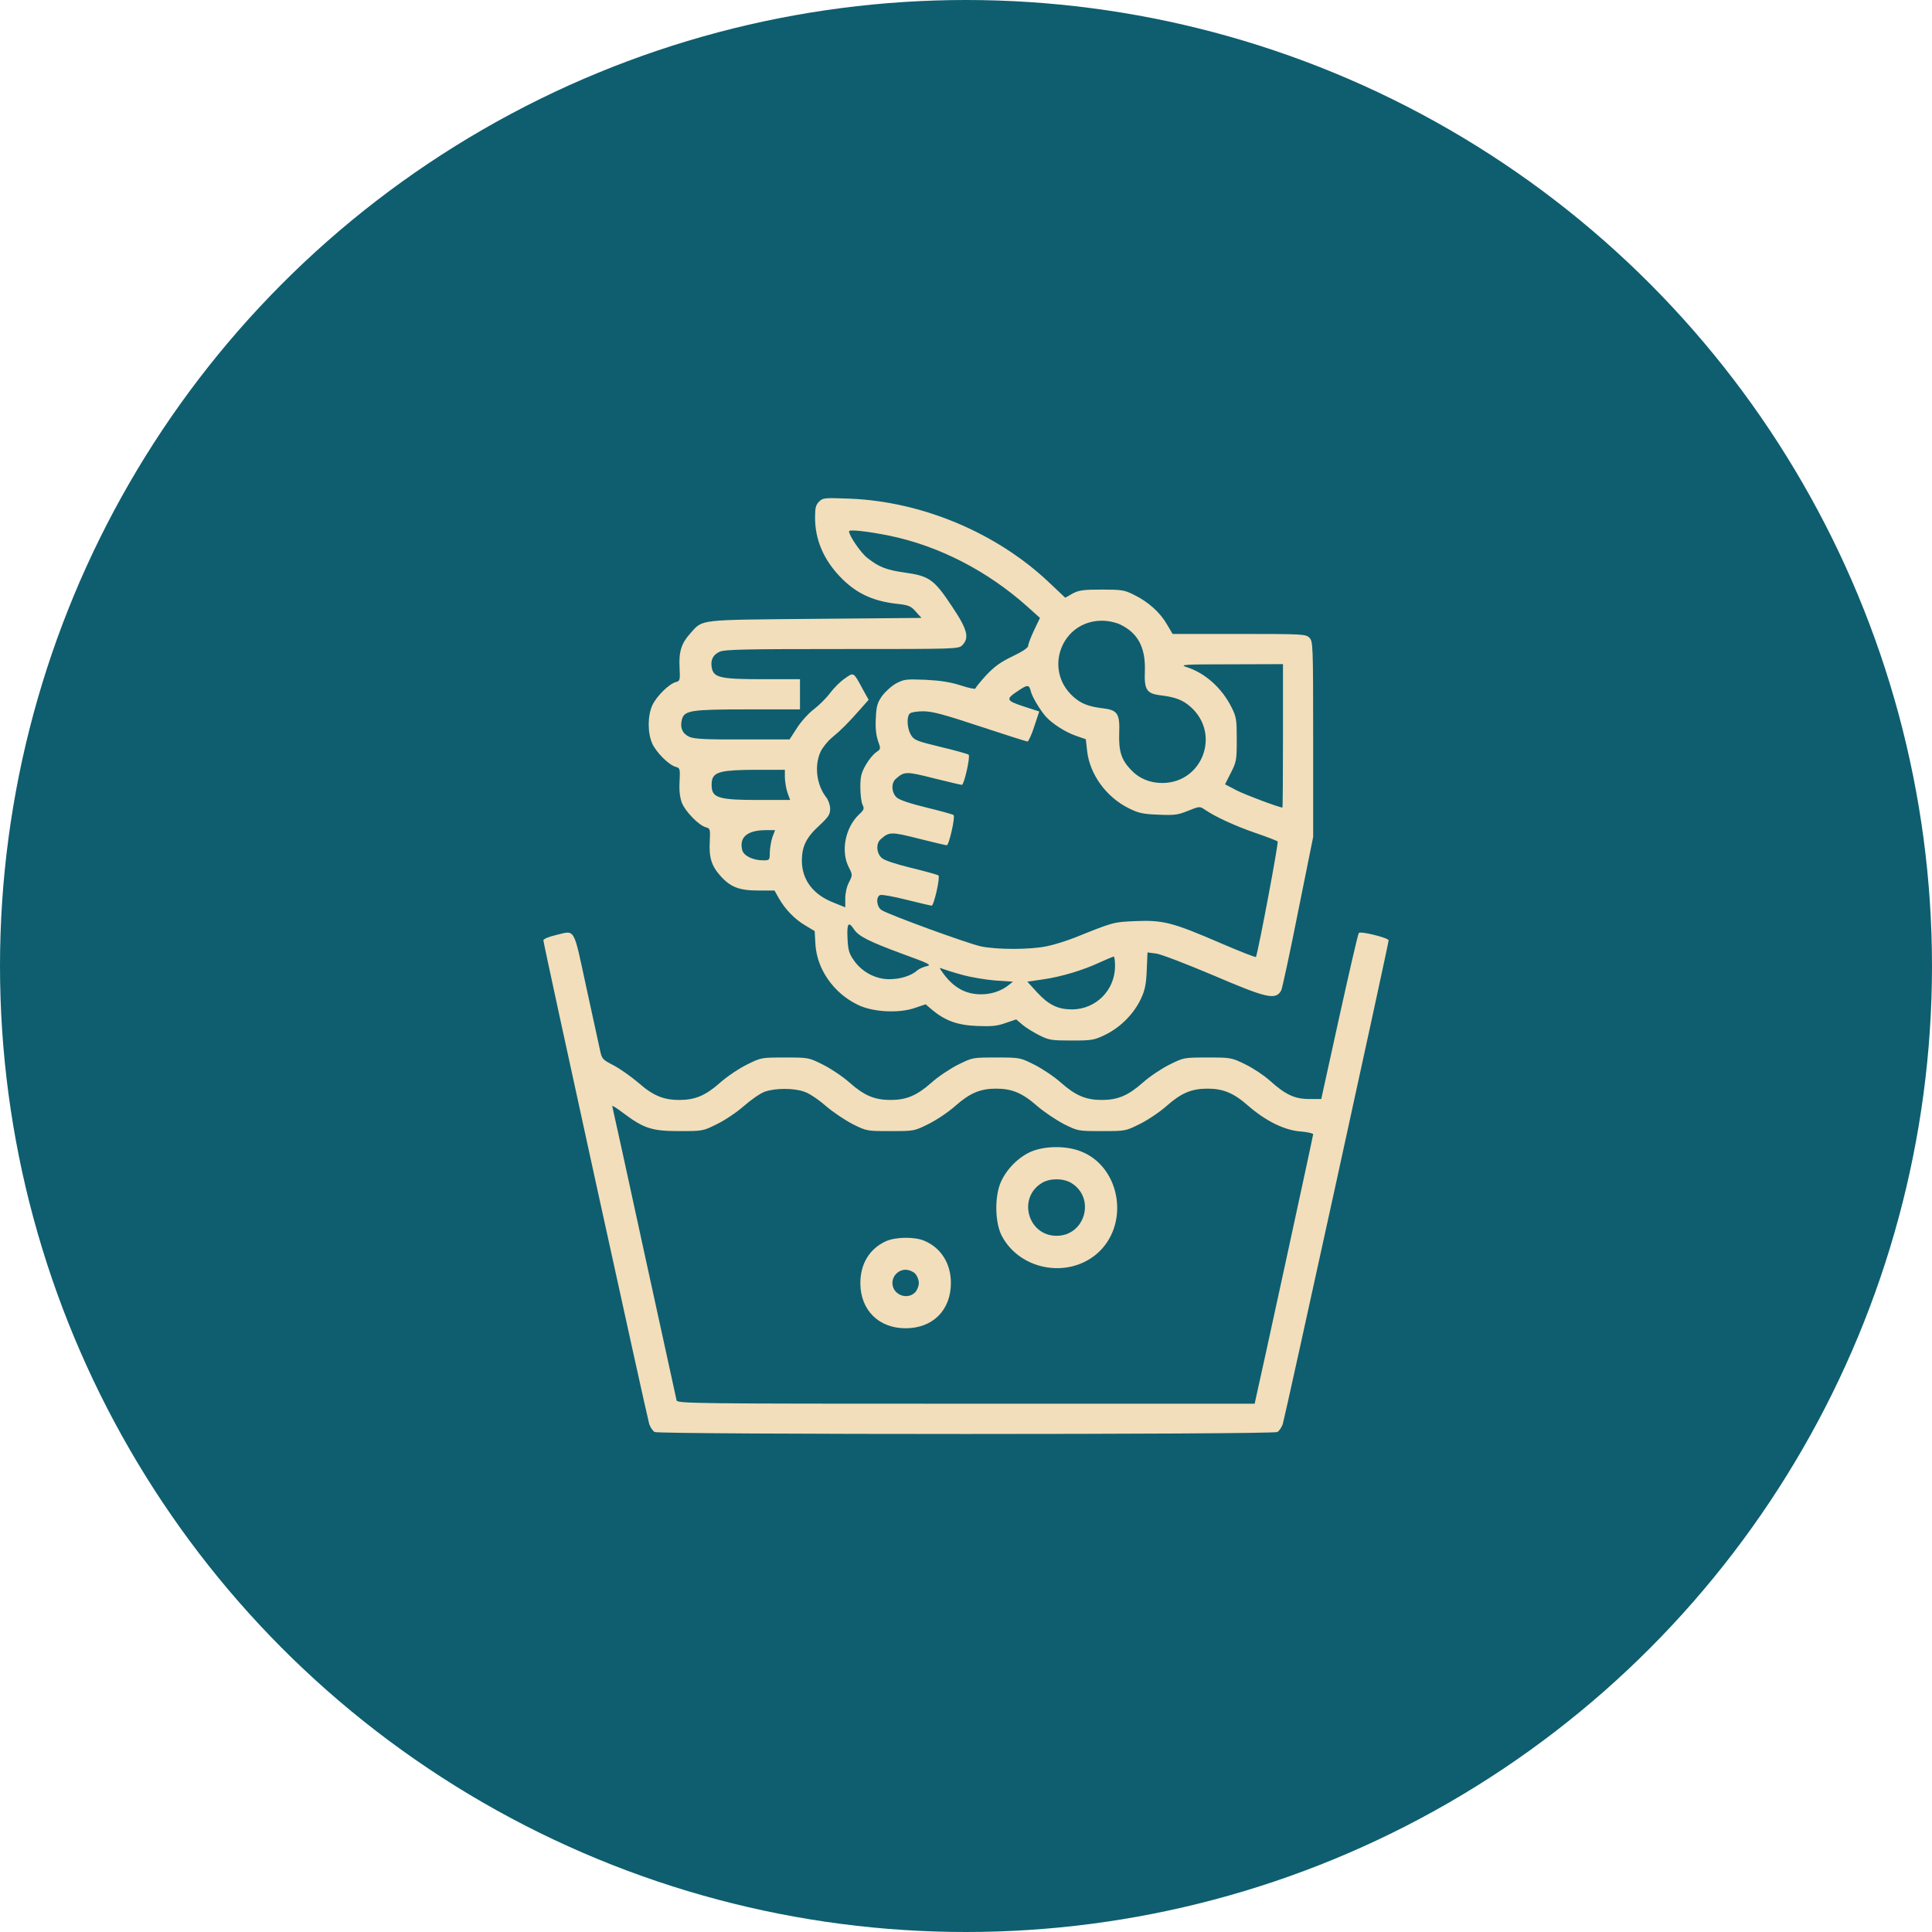
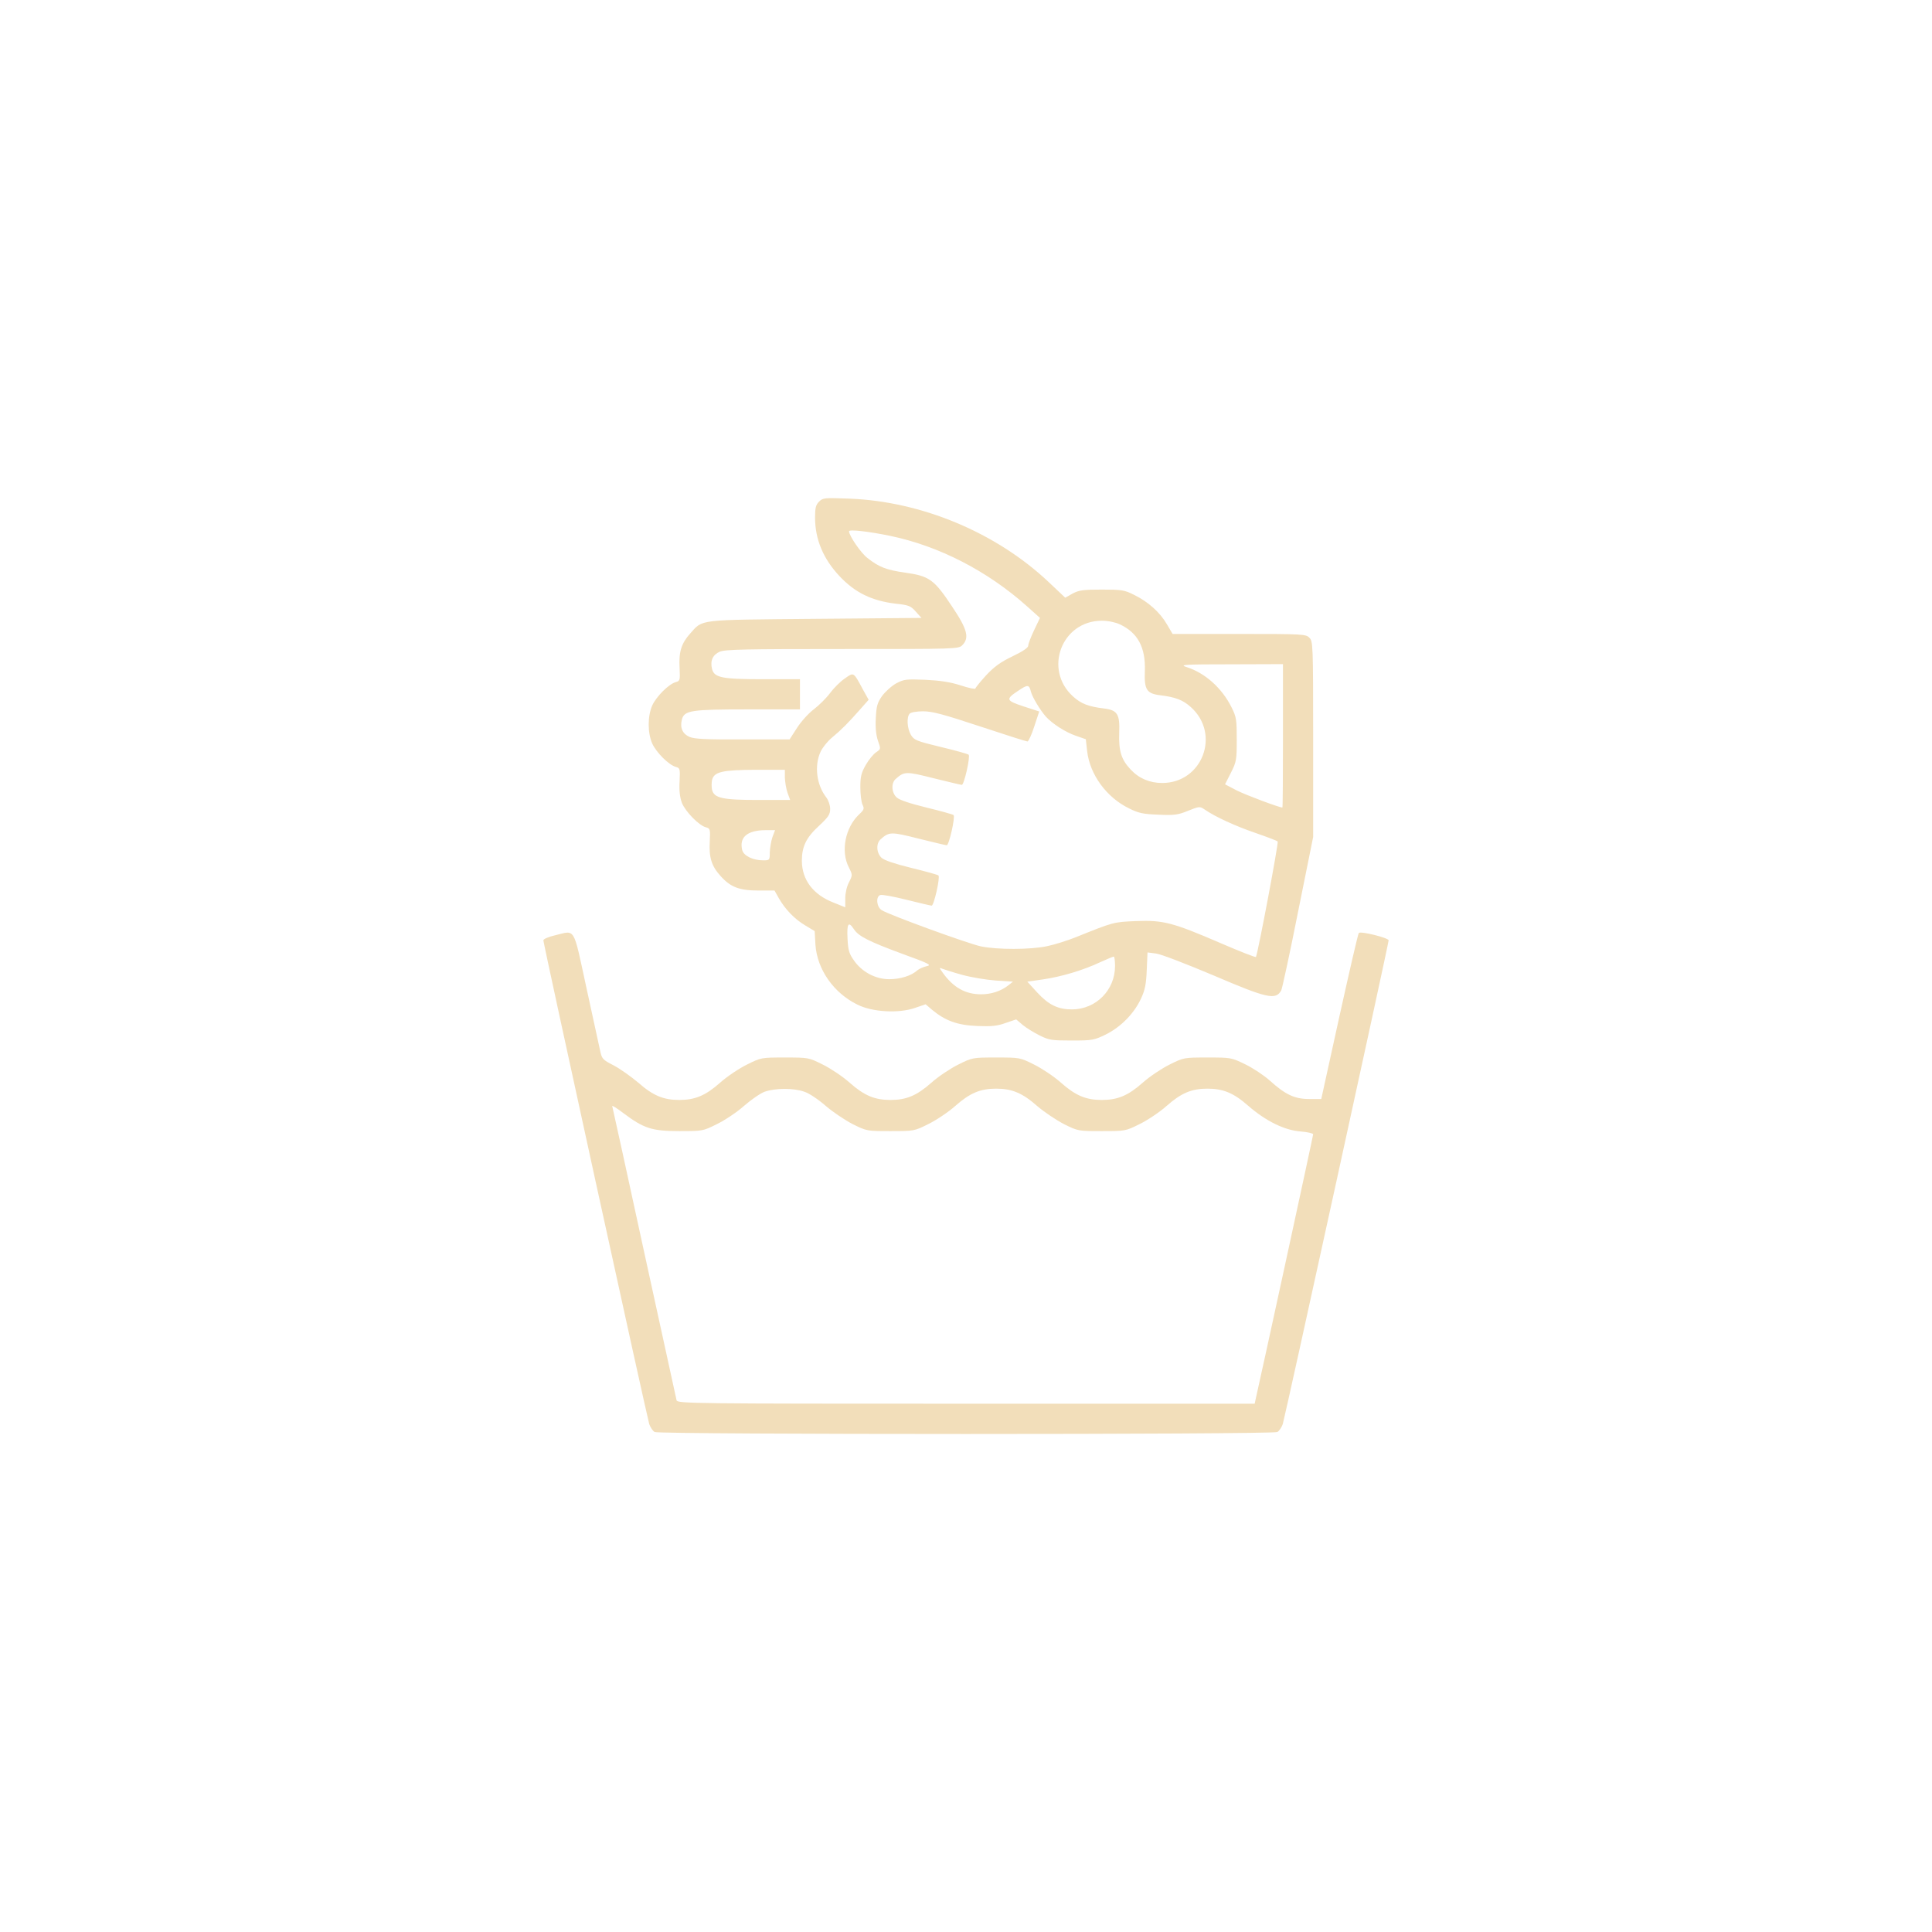
<svg xmlns="http://www.w3.org/2000/svg" fill="none" viewBox="0 0 77 77" height="77" width="77">
-   <circle fill="#0E5E6F" r="38.5" cy="38.5" cx="38.5" />
  <g clip-path="url(#clip0_1_550)">
    <path fill="#F2DEBA" d="M32.642 19.994C32.514 20.122 32.484 20.243 32.484 20.626C32.484 21.491 32.808 22.265 33.447 22.95C34.071 23.619 34.748 23.95 35.718 24.062C36.222 24.115 36.304 24.153 36.5 24.378L36.725 24.627L32.484 24.664C27.747 24.709 28.025 24.672 27.506 25.251C27.153 25.642 27.048 25.988 27.085 26.619C27.108 27.108 27.1 27.138 26.942 27.183C26.664 27.251 26.16 27.755 25.995 28.116C25.807 28.544 25.807 29.206 25.995 29.634C26.16 29.995 26.664 30.499 26.942 30.567C27.1 30.612 27.108 30.642 27.085 31.138C27.063 31.507 27.093 31.762 27.176 31.996C27.318 32.349 27.86 32.906 28.138 32.973C28.303 33.018 28.311 33.048 28.288 33.537C28.251 34.169 28.356 34.515 28.717 34.913C29.116 35.357 29.462 35.492 30.229 35.492H30.868L31.041 35.8C31.296 36.244 31.665 36.628 32.093 36.883L32.469 37.109L32.499 37.65C32.567 38.635 33.221 39.575 34.176 40.041C34.778 40.342 35.831 40.395 36.47 40.169L36.891 40.026L37.147 40.245C37.68 40.688 38.169 40.861 38.951 40.891C39.523 40.914 39.748 40.891 40.079 40.771L40.5 40.628L40.756 40.846C40.899 40.966 41.207 41.154 41.433 41.267C41.809 41.455 41.921 41.47 42.711 41.47C43.538 41.47 43.606 41.455 44.072 41.23C44.673 40.929 45.2 40.395 45.478 39.793C45.636 39.455 45.681 39.214 45.704 38.658L45.734 37.959L46.08 38.004C46.268 38.026 47.298 38.425 48.366 38.876C50.509 39.793 50.847 39.869 51.065 39.47C51.103 39.387 51.411 37.981 51.734 36.342L52.336 33.357V29.462C52.336 25.664 52.328 25.559 52.185 25.416C52.043 25.273 51.937 25.266 49.388 25.266H46.734L46.508 24.882C46.23 24.401 45.756 23.98 45.2 23.709C44.816 23.514 44.704 23.498 43.914 23.498C43.177 23.498 43.004 23.521 42.748 23.656L42.455 23.822L41.786 23.19C39.703 21.228 36.74 19.987 33.868 19.874C32.853 19.837 32.8 19.837 32.642 19.994ZM35.47 21.355C37.425 21.762 39.357 22.754 40.944 24.175L41.448 24.627L41.215 25.115C41.087 25.386 40.981 25.657 40.981 25.732C40.981 25.815 40.771 25.957 40.35 26.16C39.876 26.386 39.62 26.574 39.297 26.92C39.064 27.176 38.876 27.409 38.876 27.439C38.876 27.476 38.613 27.424 38.297 27.319C37.876 27.183 37.477 27.123 36.883 27.093C36.116 27.063 36.034 27.07 35.718 27.236C35.53 27.341 35.282 27.567 35.154 27.74C34.966 28.01 34.928 28.146 34.906 28.612C34.883 28.988 34.913 29.281 34.988 29.514C35.109 29.852 35.109 29.852 34.921 29.98C34.815 30.048 34.627 30.274 34.507 30.484C34.327 30.8 34.289 30.95 34.289 31.372C34.289 31.65 34.327 31.958 34.372 32.063C34.455 32.229 34.439 32.274 34.236 32.462C33.688 32.981 33.499 33.928 33.83 34.567C33.981 34.868 33.981 34.876 33.838 35.161C33.748 35.327 33.688 35.597 33.688 35.8V36.161L33.221 35.973C32.409 35.658 31.965 35.071 31.958 34.312C31.958 33.74 32.131 33.379 32.642 32.913C33.018 32.56 33.086 32.462 33.086 32.236C33.086 32.093 33.018 31.898 32.935 31.785C32.544 31.289 32.447 30.522 32.702 29.965C32.778 29.8 32.981 29.544 33.154 29.401C33.545 29.078 33.815 28.8 34.267 28.288L34.62 27.89L34.394 27.484C34.011 26.77 34.033 26.785 33.672 27.04C33.492 27.16 33.229 27.424 33.078 27.627C32.928 27.83 32.635 28.116 32.439 28.266C32.236 28.416 31.935 28.747 31.77 29.003L31.469 29.469H29.604C28.146 29.477 27.687 29.454 27.484 29.371C27.206 29.251 27.093 29.01 27.176 28.68C27.273 28.311 27.537 28.273 29.815 28.273H31.883V27.672V27.07H30.416C28.777 27.07 28.469 27.01 28.379 26.664C28.296 26.333 28.409 26.093 28.687 25.973C28.905 25.882 29.725 25.867 33.575 25.867C38.101 25.867 38.199 25.867 38.35 25.717C38.643 25.424 38.56 25.085 37.936 24.16C37.229 23.093 37.034 22.957 36.071 22.822C35.327 22.716 35.033 22.604 34.567 22.235C34.312 22.04 33.838 21.348 33.838 21.175C33.838 21.092 34.59 21.175 35.47 21.355ZM44.628 24.882C45.343 25.213 45.659 25.799 45.629 26.732C45.598 27.484 45.696 27.642 46.238 27.709C46.854 27.785 47.147 27.898 47.463 28.183C48.659 29.259 47.922 31.206 46.32 31.206C45.824 31.206 45.395 31.026 45.065 30.672C44.688 30.274 44.583 29.935 44.606 29.213C44.636 28.461 44.538 28.303 43.997 28.236C43.38 28.161 43.087 28.048 42.771 27.762C41.575 26.687 42.312 24.739 43.914 24.739C44.162 24.739 44.448 24.799 44.628 24.882ZM51.133 29.326C51.133 30.898 51.125 32.184 51.11 32.184C50.982 32.184 49.636 31.68 49.283 31.499L48.824 31.259L49.057 30.8C49.276 30.364 49.291 30.296 49.291 29.477C49.291 28.687 49.276 28.574 49.087 28.198C48.704 27.424 48.027 26.815 47.275 26.581C46.997 26.491 47.2 26.476 49.05 26.476L51.133 26.469V29.326ZM41.087 27.567C41.147 27.792 41.455 28.303 41.688 28.567C41.944 28.845 42.463 29.183 42.884 29.326L43.275 29.462L43.328 29.935C43.433 30.868 44.102 31.785 45.004 32.221C45.38 32.409 45.561 32.447 46.17 32.469C46.809 32.499 46.952 32.477 47.358 32.311C47.809 32.131 47.817 32.131 48.027 32.274C48.448 32.56 49.23 32.92 50.042 33.199C50.501 33.357 50.892 33.507 50.922 33.537C50.967 33.567 50.163 37.846 50.057 38.139C50.05 38.169 49.418 37.921 48.651 37.59C46.749 36.77 46.365 36.665 45.268 36.71C44.365 36.748 44.38 36.748 42.846 37.365C42.523 37.492 42.027 37.65 41.733 37.71C41.064 37.853 39.748 37.853 39.094 37.718C38.568 37.605 35.417 36.455 35.139 36.274C34.936 36.146 34.898 35.74 35.079 35.673C35.146 35.643 35.62 35.733 36.131 35.861C36.643 35.989 37.094 36.094 37.131 36.094C37.222 36.094 37.477 34.966 37.402 34.891C37.364 34.861 36.876 34.725 36.319 34.59C35.673 34.432 35.244 34.289 35.139 34.191C34.928 34.003 34.906 33.612 35.101 33.447C35.44 33.146 35.515 33.146 36.613 33.424C37.192 33.567 37.695 33.688 37.733 33.688C37.823 33.688 38.079 32.56 38.004 32.484C37.966 32.454 37.477 32.319 36.921 32.184C36.274 32.026 35.846 31.883 35.74 31.785C35.53 31.597 35.507 31.206 35.703 31.041C36.041 30.74 36.116 30.74 37.214 31.018C37.793 31.161 38.297 31.281 38.334 31.281C38.425 31.281 38.68 30.153 38.605 30.078C38.568 30.048 38.064 29.905 37.492 29.77C36.53 29.537 36.432 29.499 36.304 29.289C36.154 29.033 36.124 28.574 36.259 28.439C36.312 28.386 36.552 28.349 36.793 28.349C37.154 28.349 37.605 28.469 39.056 28.95C40.056 29.281 40.906 29.552 40.951 29.552C40.989 29.552 41.117 29.281 41.222 28.95L41.418 28.356L40.793 28.153C40.087 27.92 40.072 27.867 40.583 27.529C40.959 27.273 41.019 27.281 41.087 27.567ZM31.281 30.995C31.289 31.176 31.334 31.447 31.387 31.597L31.492 31.883H30.221C28.792 31.883 28.461 31.808 28.379 31.477C28.356 31.372 28.356 31.191 28.379 31.086C28.461 30.762 28.777 30.687 30.101 30.68H31.281V30.995ZM30.785 33.364C30.732 33.522 30.687 33.793 30.68 33.966C30.68 34.282 30.672 34.289 30.416 34.289C30.01 34.289 29.642 34.109 29.582 33.883C29.454 33.372 29.777 33.093 30.499 33.086H30.89L30.785 33.364ZM34.033 37.034C34.214 37.312 34.627 37.523 35.973 38.019C37.049 38.41 37.147 38.462 36.928 38.508C36.801 38.538 36.628 38.613 36.56 38.673C36.319 38.891 35.883 39.026 35.44 39.026C34.891 39.026 34.342 38.733 34.026 38.267C33.838 38.004 33.8 37.861 33.778 37.402C33.748 36.801 33.815 36.703 34.033 37.034ZM44.44 38.5C44.44 39.462 43.681 40.222 42.733 40.23C42.169 40.23 41.801 40.056 41.342 39.56L40.944 39.124L41.568 39.034C42.29 38.929 43.162 38.673 43.846 38.35C44.109 38.229 44.35 38.132 44.388 38.124C44.418 38.124 44.44 38.297 44.44 38.5ZM38.35 38.853C38.703 38.951 39.297 39.049 39.681 39.079L40.372 39.124L40.192 39.267C39.899 39.5 39.508 39.628 39.102 39.628C38.477 39.628 37.996 39.357 37.575 38.771C37.425 38.56 37.425 38.553 37.568 38.613C37.643 38.643 37.996 38.756 38.35 38.853Z" />
    <path fill="#F2DEBA" d="M22.13 37.274C21.867 37.334 21.656 37.425 21.656 37.477C21.656 37.613 25.785 56.472 25.875 56.757C25.92 56.885 26.018 57.036 26.093 57.073C26.288 57.178 50.712 57.178 50.907 57.073C50.982 57.036 51.08 56.885 51.125 56.757C51.215 56.472 55.344 37.613 55.344 37.477C55.344 37.38 54.231 37.101 54.156 37.184C54.126 37.207 53.78 38.711 53.381 40.515L52.659 43.801H52.178C51.599 43.801 51.231 43.628 50.614 43.072C50.381 42.861 49.937 42.568 49.629 42.418C49.072 42.147 49.05 42.147 48.125 42.147C47.193 42.147 47.178 42.147 46.621 42.425C46.313 42.576 45.824 42.899 45.538 43.155C44.959 43.666 44.546 43.839 43.914 43.839C43.282 43.839 42.869 43.666 42.29 43.155C42.004 42.899 41.515 42.576 41.207 42.425C40.651 42.147 40.636 42.147 39.703 42.147C38.771 42.147 38.756 42.147 38.199 42.425C37.891 42.576 37.402 42.899 37.116 43.155C36.537 43.666 36.124 43.839 35.492 43.839C34.861 43.839 34.447 43.666 33.868 43.155C33.582 42.899 33.093 42.576 32.785 42.425C32.229 42.147 32.214 42.147 31.281 42.147C30.349 42.147 30.334 42.147 29.777 42.425C29.469 42.576 28.98 42.899 28.695 43.155C28.116 43.666 27.702 43.839 27.07 43.839C26.446 43.839 26.025 43.666 25.446 43.155C25.16 42.914 24.717 42.598 24.461 42.463C24.01 42.23 23.987 42.207 23.912 41.846C23.867 41.636 23.619 40.508 23.363 39.327C22.837 36.898 22.942 37.079 22.13 37.274ZM32.048 43.508C32.244 43.568 32.612 43.816 32.906 44.072C33.191 44.32 33.68 44.644 33.981 44.801C34.545 45.08 34.552 45.08 35.485 45.08C36.425 45.08 36.44 45.08 36.996 44.801C37.304 44.651 37.793 44.328 38.079 44.072C38.658 43.561 39.072 43.388 39.703 43.388C40.327 43.388 40.748 43.561 41.327 44.072C41.613 44.32 42.102 44.644 42.403 44.801C42.967 45.08 42.974 45.08 43.907 45.08C44.846 45.08 44.861 45.08 45.418 44.801C45.726 44.651 46.215 44.328 46.501 44.072C47.08 43.561 47.493 43.388 48.125 43.388C48.749 43.388 49.17 43.561 49.749 44.072C50.449 44.681 51.2 45.05 51.84 45.095C52.11 45.117 52.336 45.17 52.336 45.207C52.336 45.268 50.208 55.066 50.042 55.772L50.005 55.945H38.5C27.619 55.945 27.003 55.938 26.965 55.81C26.95 55.742 26.371 53.095 25.679 49.93C24.995 46.764 24.416 44.14 24.401 44.087C24.386 44.042 24.581 44.162 24.837 44.358C25.657 44.974 25.98 45.08 27.07 45.08C28.003 45.08 28.018 45.08 28.574 44.801C28.883 44.651 29.371 44.328 29.657 44.072C29.943 43.824 30.311 43.568 30.484 43.508C30.898 43.365 31.627 43.358 32.048 43.508Z" />
-     <path fill="#F2DEBA" d="M41.147 45.877C40.605 46.087 40.064 46.636 39.853 47.2C39.636 47.787 39.666 48.749 39.921 49.245C40.666 50.674 42.696 50.99 43.839 49.855C45.035 48.651 44.606 46.456 43.049 45.877C42.493 45.666 41.696 45.666 41.147 45.877ZM42.696 47.148C43.673 47.742 43.252 49.253 42.109 49.253C40.966 49.253 40.545 47.742 41.523 47.148C41.846 46.952 42.373 46.952 42.696 47.148Z" />
-     <path fill="#F2DEBA" d="M35.304 49.471C34.65 49.772 34.289 50.373 34.289 51.148C34.297 52.216 35.019 52.938 36.094 52.938C37.177 52.938 37.898 52.216 37.898 51.133C37.898 50.351 37.5 49.727 36.831 49.448C36.44 49.283 35.68 49.298 35.304 49.471ZM36.47 50.757C36.552 50.84 36.62 51.005 36.62 51.133C36.62 51.261 36.552 51.426 36.47 51.509C36.146 51.832 35.567 51.592 35.567 51.133C35.567 50.847 35.808 50.606 36.094 50.606C36.222 50.606 36.387 50.674 36.47 50.757Z" />
  </g>
  <defs>
    <clipPath id="clip0_1_550">
      <rect transform="translate(19.25 19.25)" fill="white" height="38.5" width="38.5" />
    </clipPath>
  </defs>
</svg>